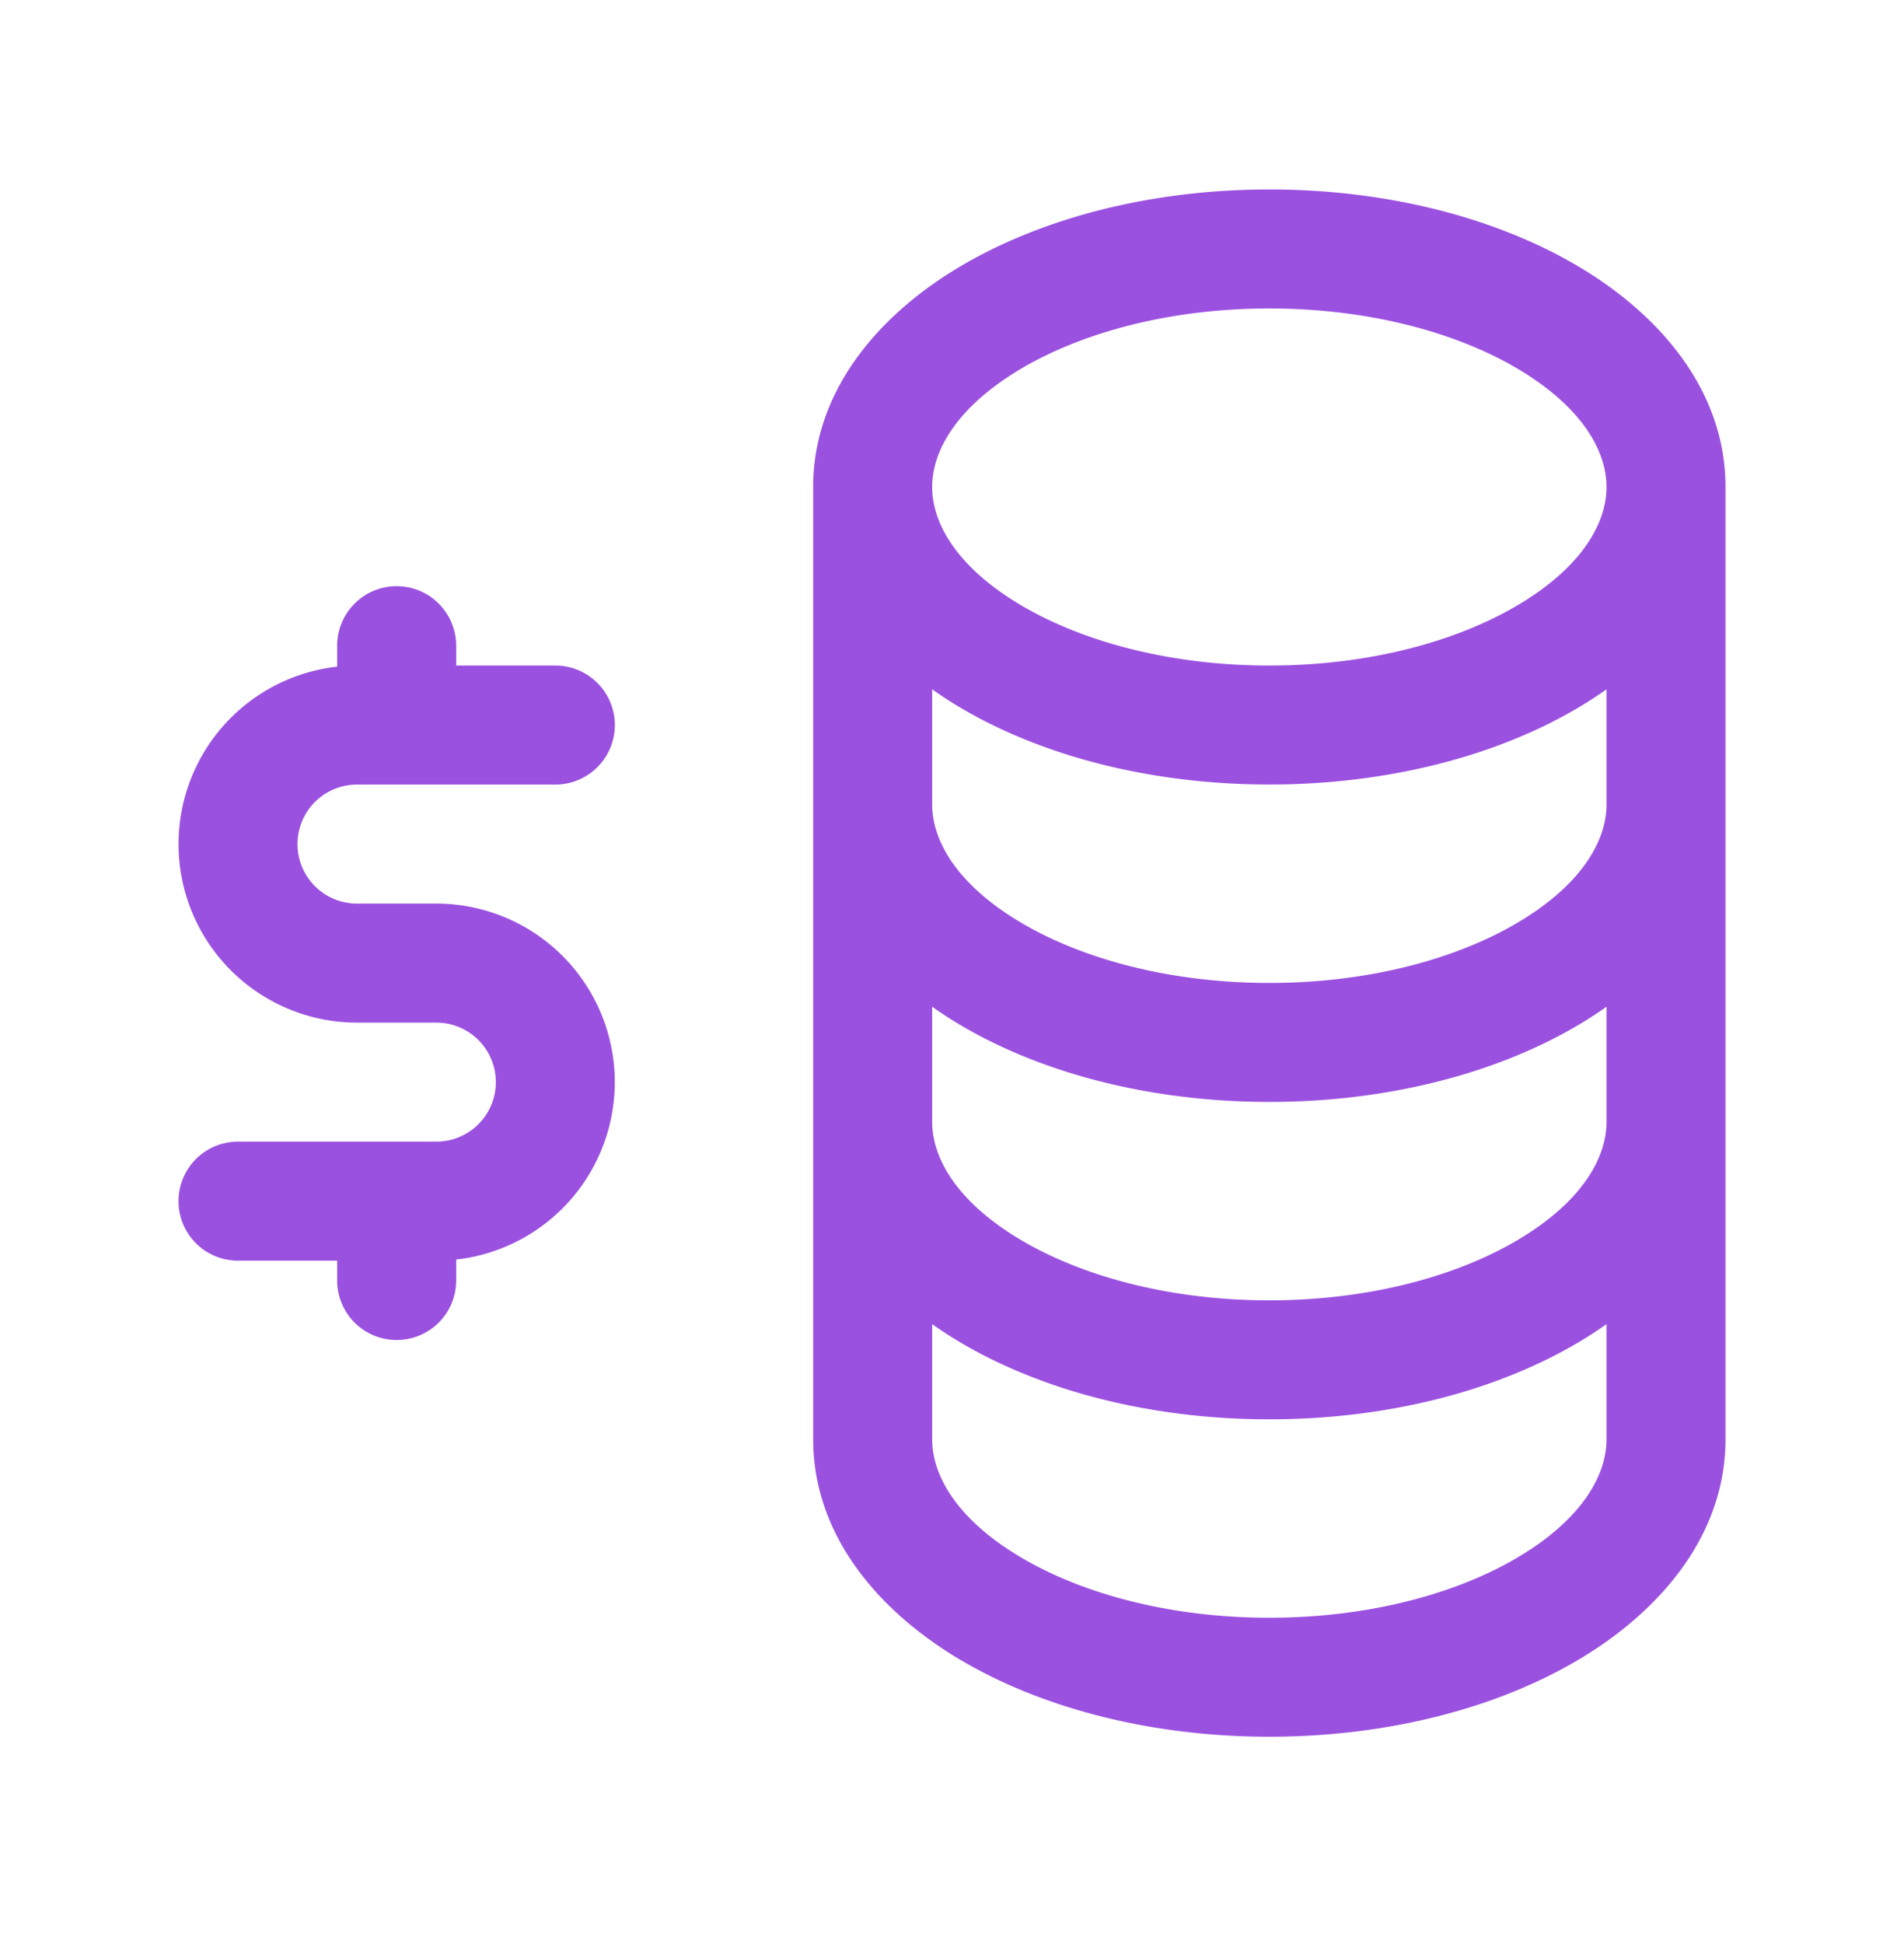
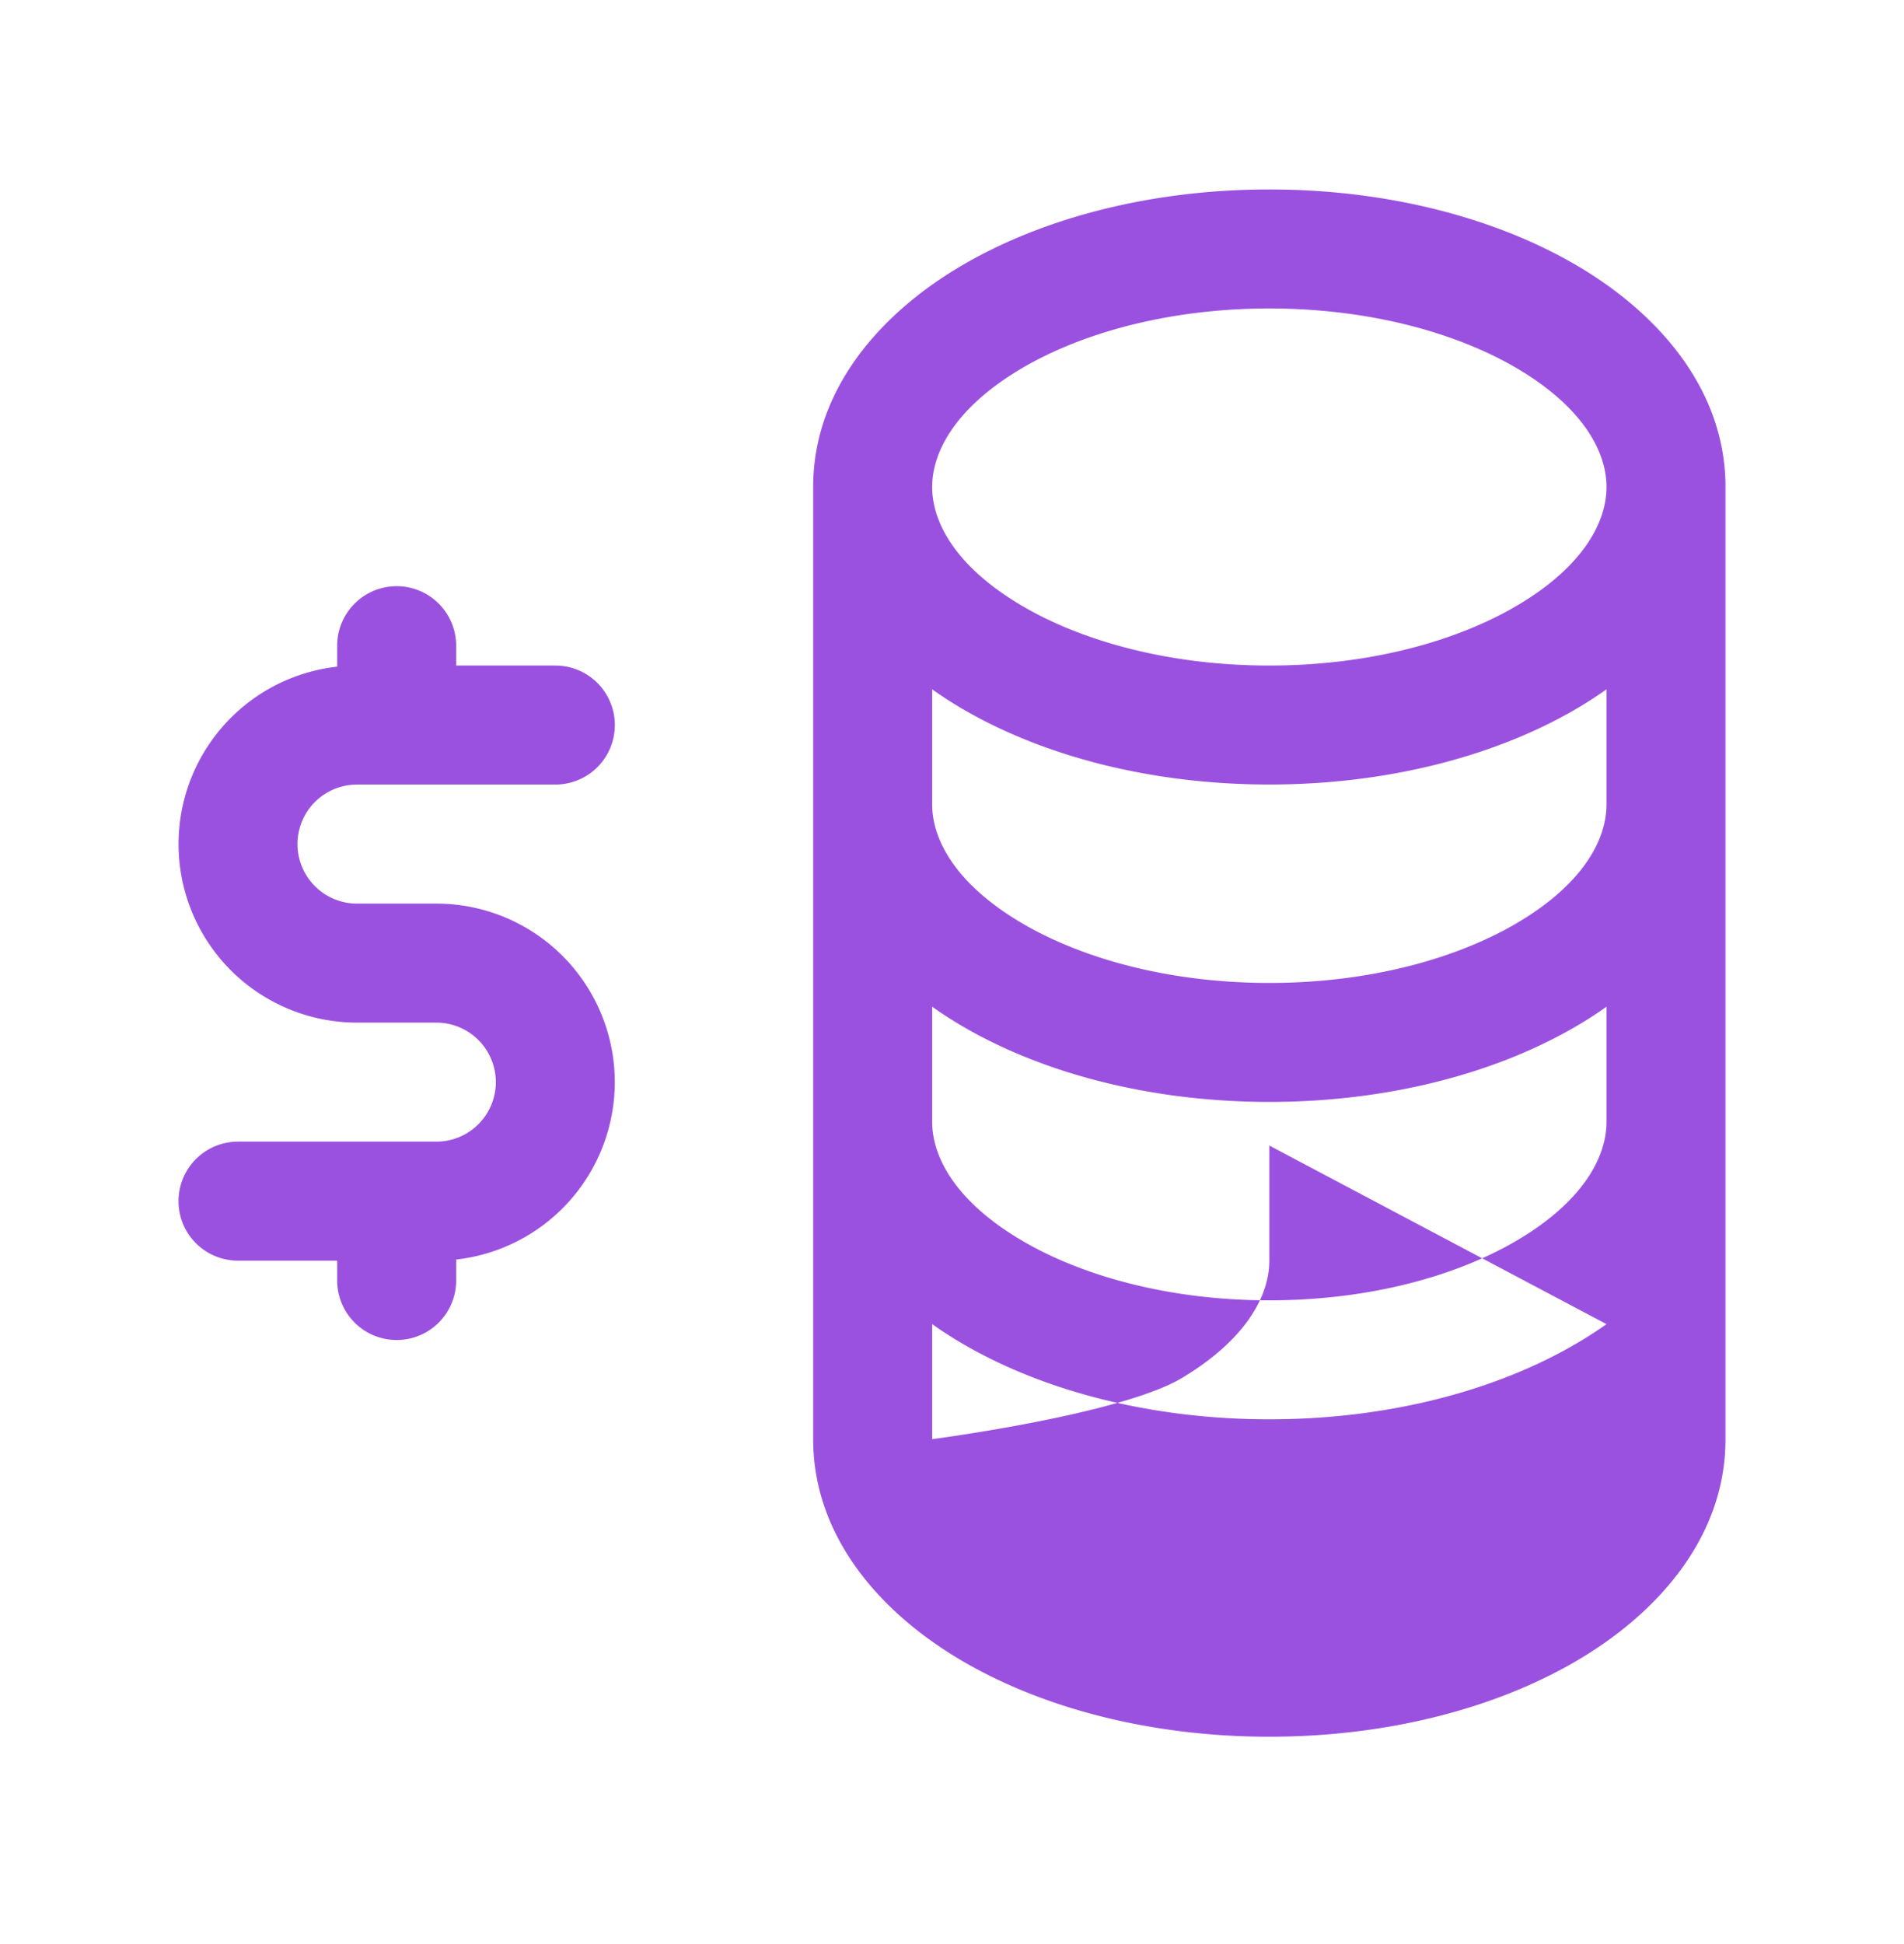
<svg xmlns="http://www.w3.org/2000/svg" width="48" height="49" viewBox="0 0 48 49" fill="none">
-   <path fill-rule="evenodd" clip-rule="evenodd" d="M25.7 9.319c-1.569.941-2.2 2.033-2.2 2.956s.631 2.015 2.2 2.956c1.54.924 3.764 1.544 6.3 1.544s4.76-.62 6.3-1.544c1.569-.941 2.2-2.033 2.2-2.956s-.631-2.015-2.2-2.957c-1.54-.923-3.764-1.543-6.3-1.543s-4.76.62-6.3 1.543zm14.8 8.056c-.213.15-.432.294-.657.429-2.08 1.248-4.857 1.97-7.843 1.97-2.986 0-5.763-.722-7.843-1.97a10.237 10.237 0 0 1-.657-.43v2.9c0 .924.631 2.016 2.2 2.957 1.54.924 3.764 1.544 6.3 1.544s4.76-.62 6.3-1.544c1.569-.941 2.2-2.033 2.2-2.956v-2.9zm0 8c-.213.15-.432.294-.658.429-2.08 1.248-4.856 1.97-7.842 1.97-2.986 0-5.762-.722-7.842-1.97a10.178 10.178 0 0 1-.658-.43v2.9c0 .924.631 2.016 2.2 2.957 1.54.924 3.764 1.544 6.3 1.544s4.76-.62 6.3-1.544c1.569-.941 2.2-2.033 2.2-2.956v-2.9zm0 8c-.213.15-.432.294-.658.429-2.08 1.248-4.856 1.97-7.842 1.97-2.986 0-5.762-.722-7.842-1.97a10.178 10.178 0 0 1-.658-.43v2.9c0 .924.631 2.016 2.2 2.957 1.54.924 3.764 1.544 6.3 1.544s4.76-.62 6.3-1.544c1.569-.941 2.2-2.033 2.2-2.956v-2.9zm-20-21.1c0-2.39 1.607-4.299 3.657-5.529 2.08-1.248 4.857-1.971 7.843-1.971 2.986 0 5.763.723 7.843 1.971 2.05 1.23 3.657 3.138 3.657 5.529v24c0 2.39-1.608 4.299-3.658 5.529-2.08 1.248-4.856 1.97-7.842 1.97-2.986 0-5.762-.722-7.842-1.97-2.05-1.23-3.658-3.138-3.658-5.53v-24zm-10.5 2.5a1.5 1.5 0 0 1 1.5 1.5v.5H14a1.5 1.5 0 0 1 0 3H9a1.5 1.5 0 1 0 0 3h2a4.5 4.5 0 0 1 .5 8.972v.528a1.5 1.5 0 0 1-3 0v-.5H6a1.5 1.5 0 0 1 0-3h5a1.5 1.5 0 1 0 0-3H9a4.5 4.5 0 0 1-.5-8.972v-.528a1.5 1.5 0 0 1 1.5-1.5z" fill="#9B51E0" />
+   <path fill-rule="evenodd" clip-rule="evenodd" d="M25.7 9.319c-1.569.941-2.2 2.033-2.2 2.956s.631 2.015 2.2 2.956c1.54.924 3.764 1.544 6.3 1.544s4.76-.62 6.3-1.544c1.569-.941 2.2-2.033 2.2-2.956s-.631-2.015-2.2-2.957c-1.54-.923-3.764-1.543-6.3-1.543s-4.76.62-6.3 1.543zm14.8 8.056c-.213.15-.432.294-.657.429-2.08 1.248-4.857 1.97-7.843 1.97-2.986 0-5.763-.722-7.843-1.97a10.237 10.237 0 0 1-.657-.43v2.9c0 .924.631 2.016 2.2 2.957 1.54.924 3.764 1.544 6.3 1.544s4.76-.62 6.3-1.544c1.569-.941 2.2-2.033 2.2-2.956v-2.9zm0 8c-.213.15-.432.294-.658.429-2.08 1.248-4.856 1.97-7.842 1.97-2.986 0-5.762-.722-7.842-1.97a10.178 10.178 0 0 1-.658-.43v2.9c0 .924.631 2.016 2.2 2.957 1.54.924 3.764 1.544 6.3 1.544s4.76-.62 6.3-1.544c1.569-.941 2.2-2.033 2.2-2.956v-2.9zm0 8c-.213.15-.432.294-.658.429-2.08 1.248-4.856 1.97-7.842 1.97-2.986 0-5.762-.722-7.842-1.97a10.178 10.178 0 0 1-.658-.43v2.9s4.76-.62 6.3-1.544c1.569-.941 2.2-2.033 2.2-2.956v-2.9zm-20-21.1c0-2.39 1.607-4.299 3.657-5.529 2.08-1.248 4.857-1.971 7.843-1.971 2.986 0 5.763.723 7.843 1.971 2.05 1.23 3.657 3.138 3.657 5.529v24c0 2.39-1.608 4.299-3.658 5.529-2.08 1.248-4.856 1.97-7.842 1.97-2.986 0-5.762-.722-7.842-1.97-2.05-1.23-3.658-3.138-3.658-5.53v-24zm-10.5 2.5a1.5 1.5 0 0 1 1.5 1.5v.5H14a1.5 1.5 0 0 1 0 3H9a1.5 1.5 0 1 0 0 3h2a4.5 4.5 0 0 1 .5 8.972v.528a1.5 1.5 0 0 1-3 0v-.5H6a1.5 1.5 0 0 1 0-3h5a1.5 1.5 0 1 0 0-3H9a4.5 4.5 0 0 1-.5-8.972v-.528a1.5 1.5 0 0 1 1.5-1.5z" fill="#9B51E0" />
</svg>